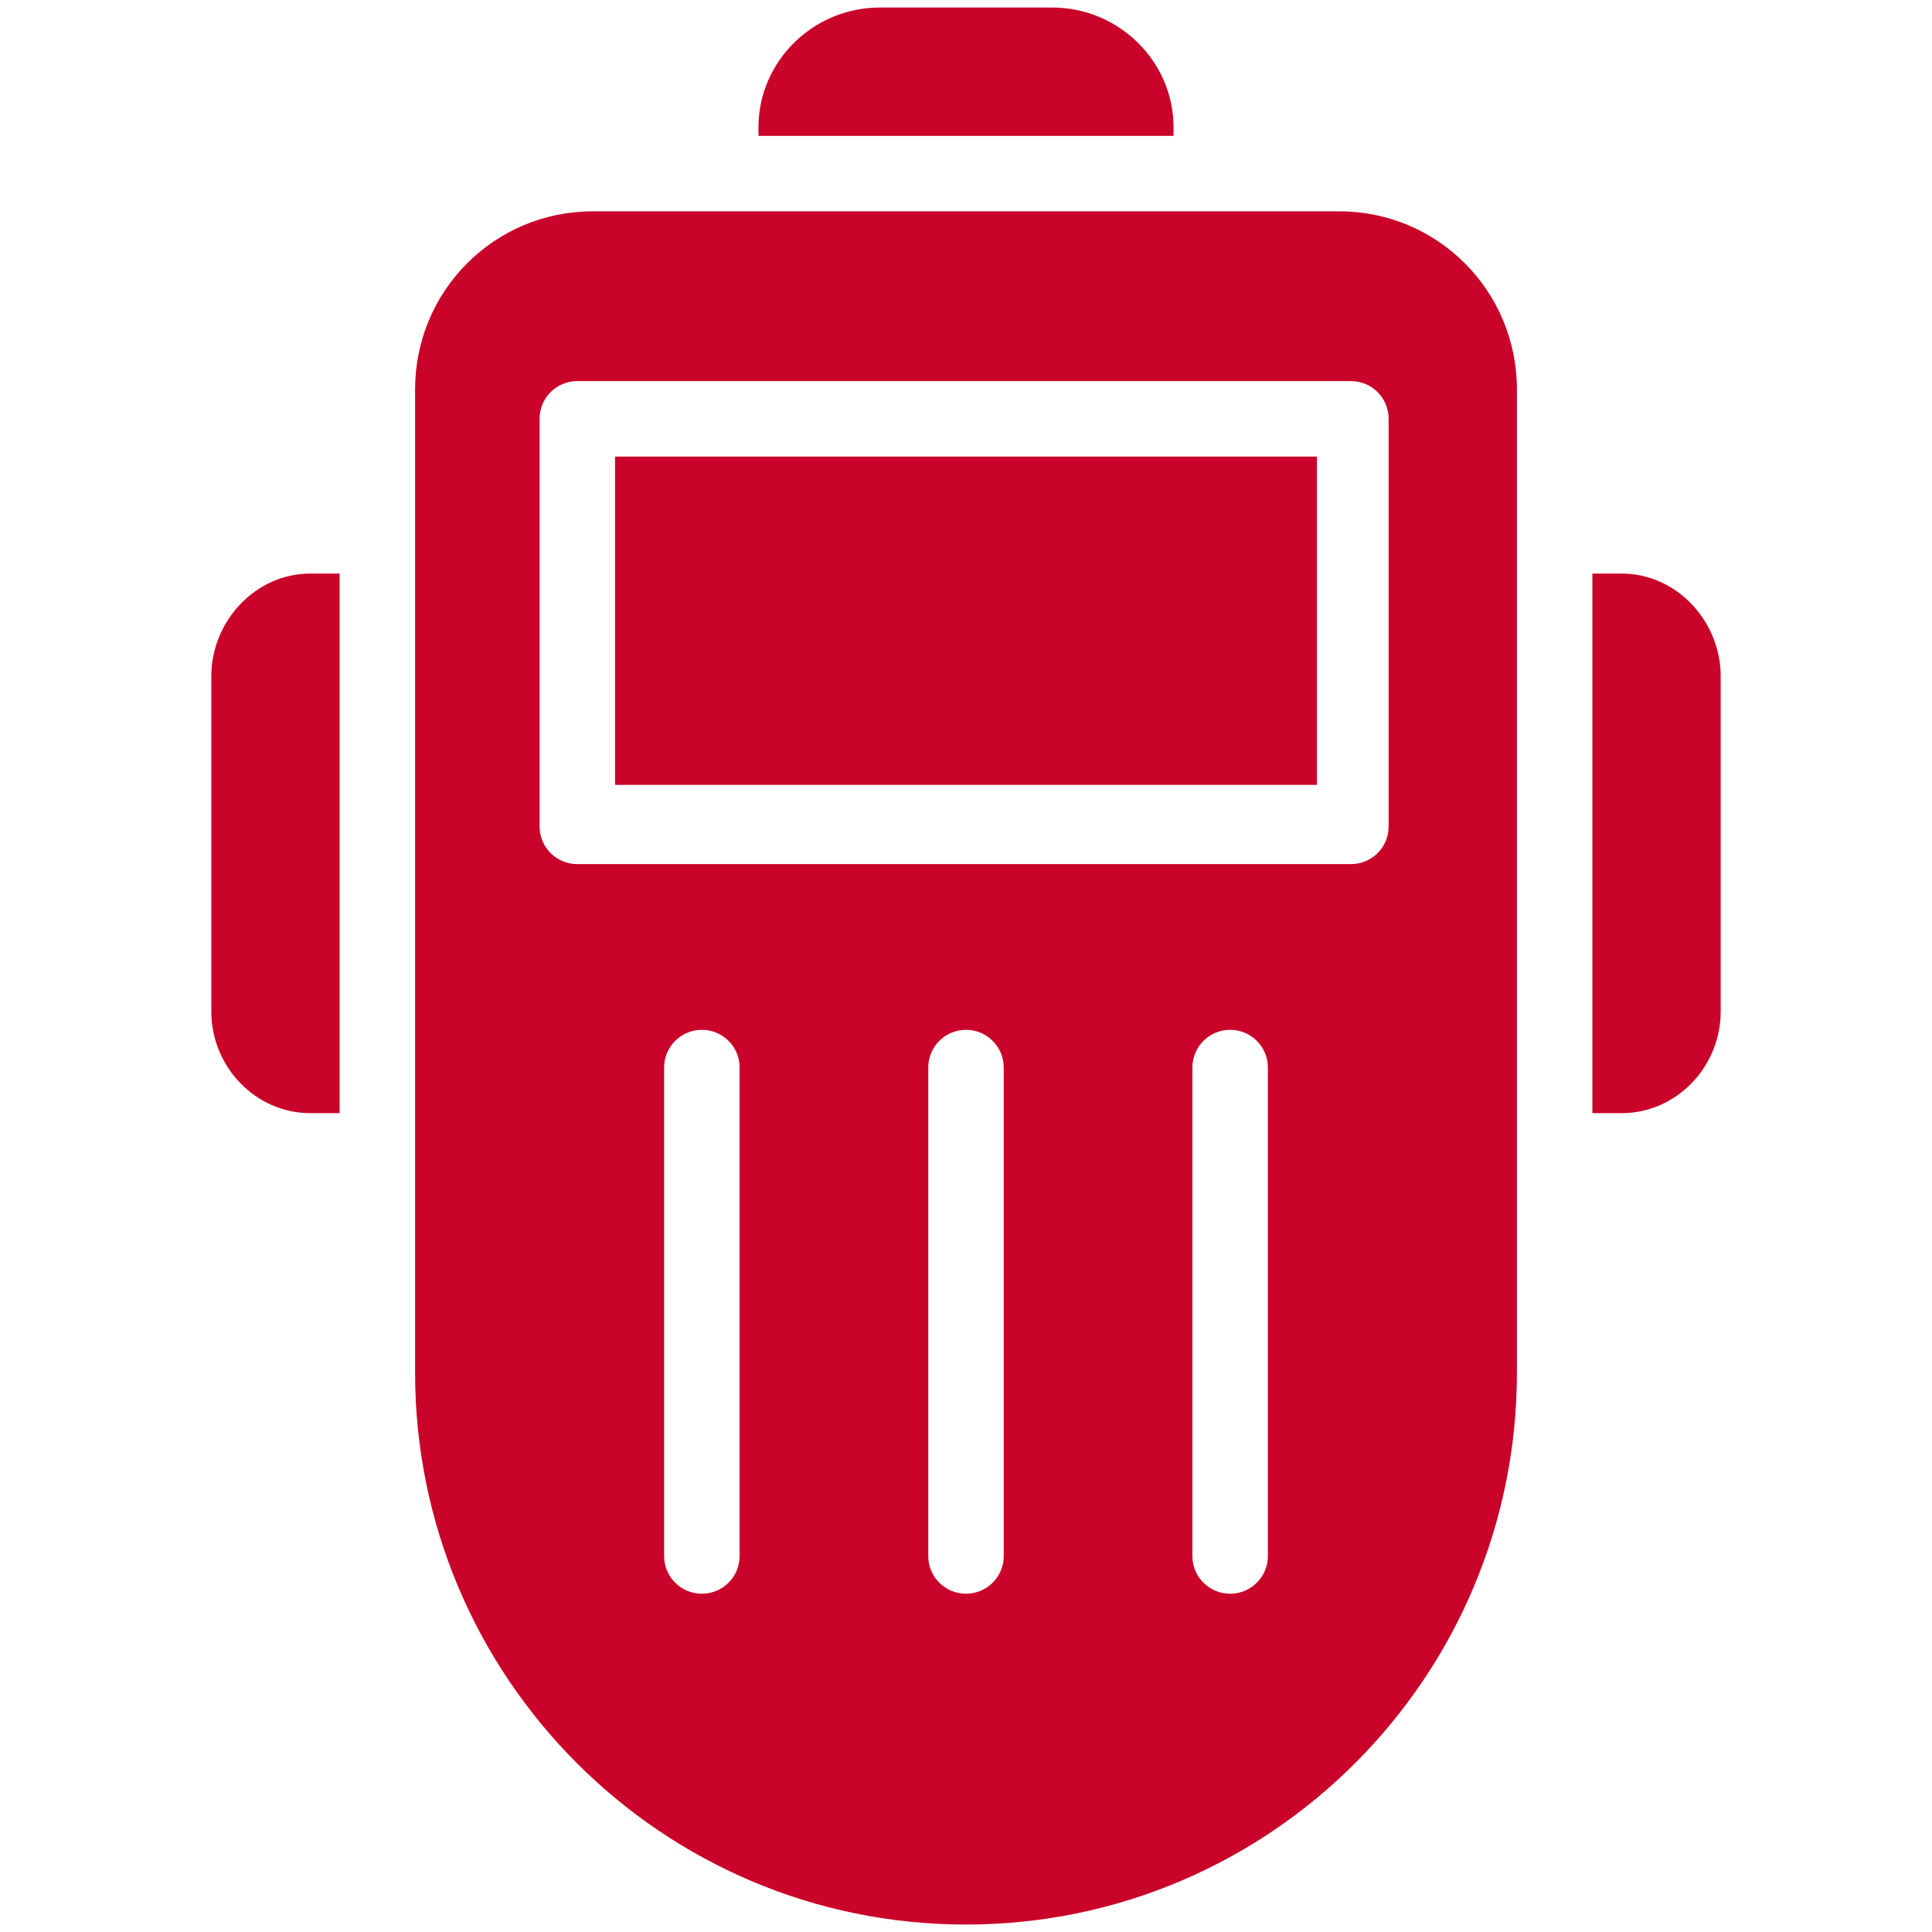
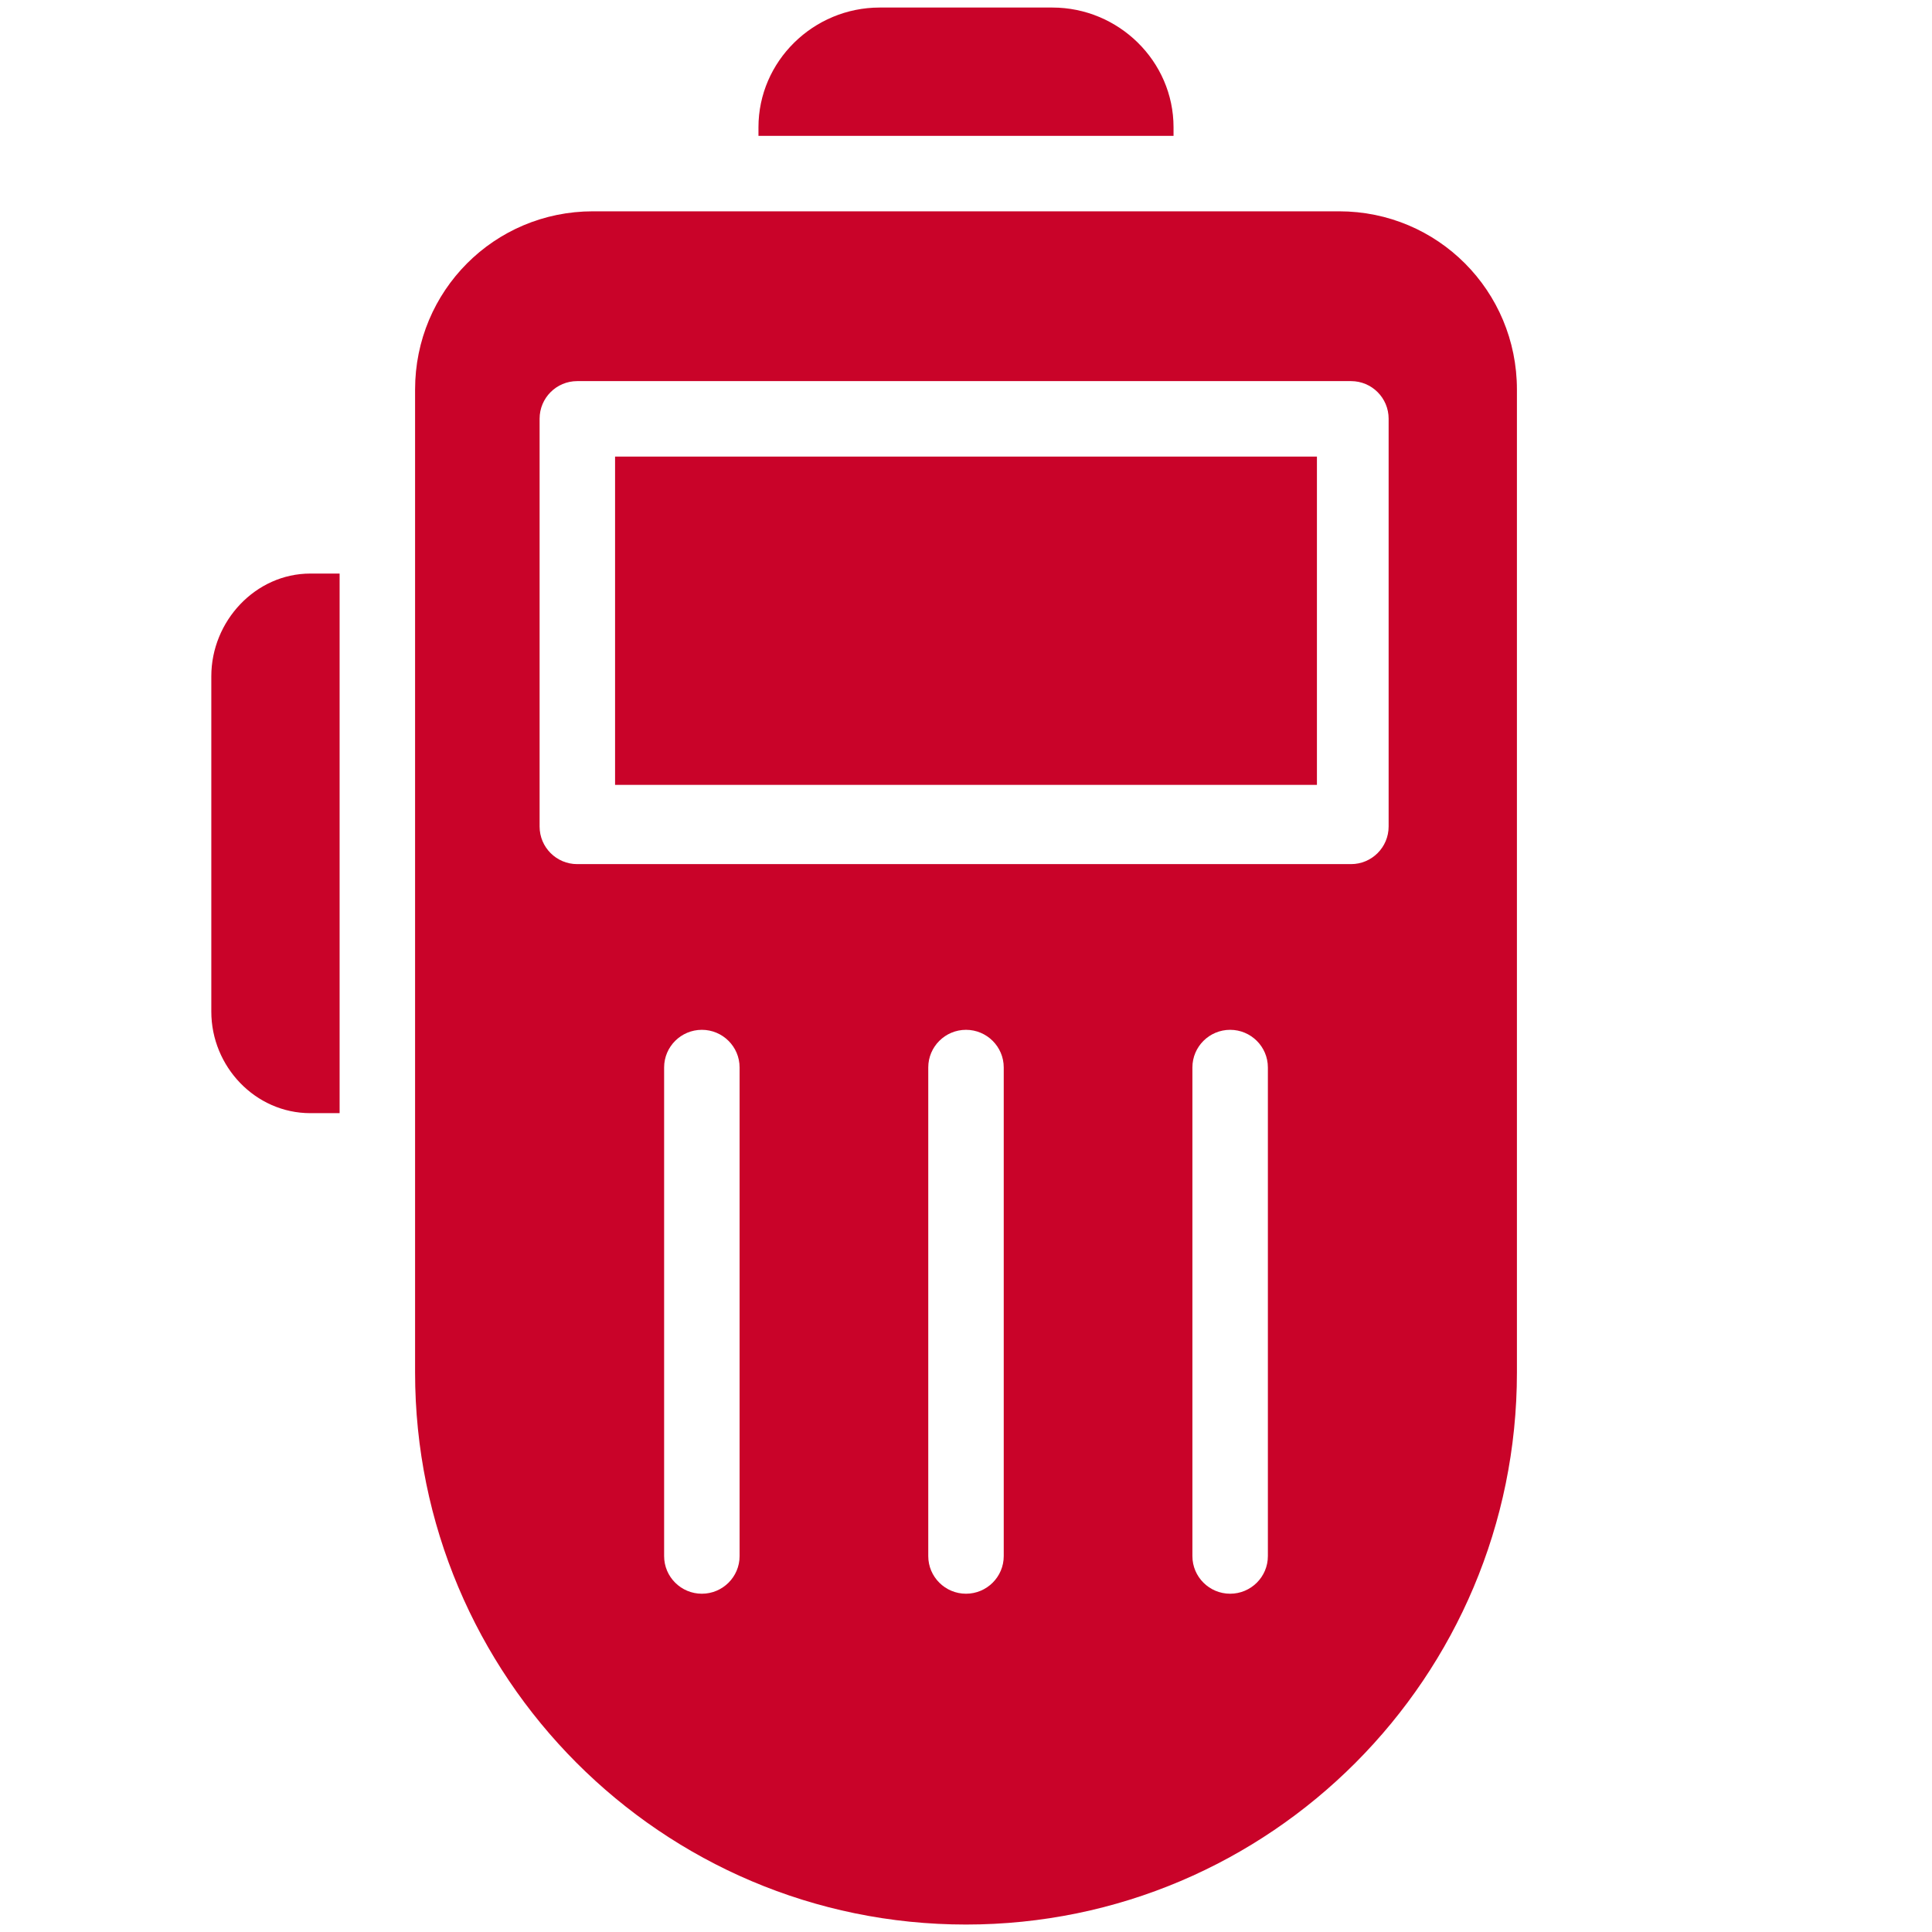
<svg xmlns="http://www.w3.org/2000/svg" fill="#C90329" width="800px" height="800px" viewBox="0 0 512 512" version="1.1" xml:space="preserve">
  <g id="SVGRepo_bgCarrier" stroke-width="0" />
  <g id="SVGRepo_tracerCarrier" stroke-linecap="round" stroke-linejoin="round" />
  <g id="SVGRepo_iconCarrier">
    <g id="Welder">
      <g id="XMLID_499_">
-         <path d="M311,33.73C311,16.195,296.427,2,278.893,2h-45.785C215.573,2,201,16.195,201,33.73V36h110V33.73z" id="XMLID_500_" />
+         <path d="M311,33.73C311,16.195,296.427,2,278.893,2h-45.785C215.573,2,201,16.195,201,33.73V36h110V33.73" id="XMLID_500_" />
        <path d="M56,179.203v88.892C56,282.658,67.681,295,82.244,295H90V152h-7.756C67.681,152,56,164.64,56,179.203z" id="XMLID_504_" />
        <rect height="87" id="XMLID_852_" width="186" x="163" y="121" />
-         <path d="M429.756,152H422v143h7.756C444.319,295,456,282.658,456,268.095v-88.892 C456,164.64,444.319,152,429.756,152z" id="XMLID_856_" />
        <path d="M354.862,56h-34.207H191.344h-34.207C130.987,56,110,77.084,110,103.234v39.596v161.638v59.267 c0,80.663,65.337,146.288,146,146.288s146-65.625,146-146.288v-59.267V142.83v-39.596C402,77.084,381.013,56,354.862,56z M196,412.39c0,5.502-4.498,9.963-10,9.963c-5.502,0-10-4.461-10-9.963V282.876c0-5.502,4.498-9.963,10-9.963 c5.502,0,10,4.461,10,9.963V412.39z M266,412.39c0,5.502-4.498,9.963-10,9.963c-5.502,0-10-4.461-10-9.963V282.876 c0-5.502,4.498-9.963,10-9.963c5.502,0,10,4.461,10,9.963V412.39z M336,412.39c0,5.502-4.498,9.963-10,9.963 c-5.502,0-10-4.461-10-9.963V282.876c0-5.502,4.498-9.963,10-9.963c5.502,0,10,4.461,10,9.963V412.39z M368,219.037 c0,5.502-4.46,9.963-9.963,9.963H152.963c-5.502,0-9.963-4.46-9.963-9.963V110.963c0-5.502,4.46-9.963,9.963-9.963h205.075 c5.502,0,9.963,4.46,9.963,9.963V219.037z" id="XMLID_859_" />
      </g>
    </g>
    <g id="Layer_1" />
  </g>
</svg>